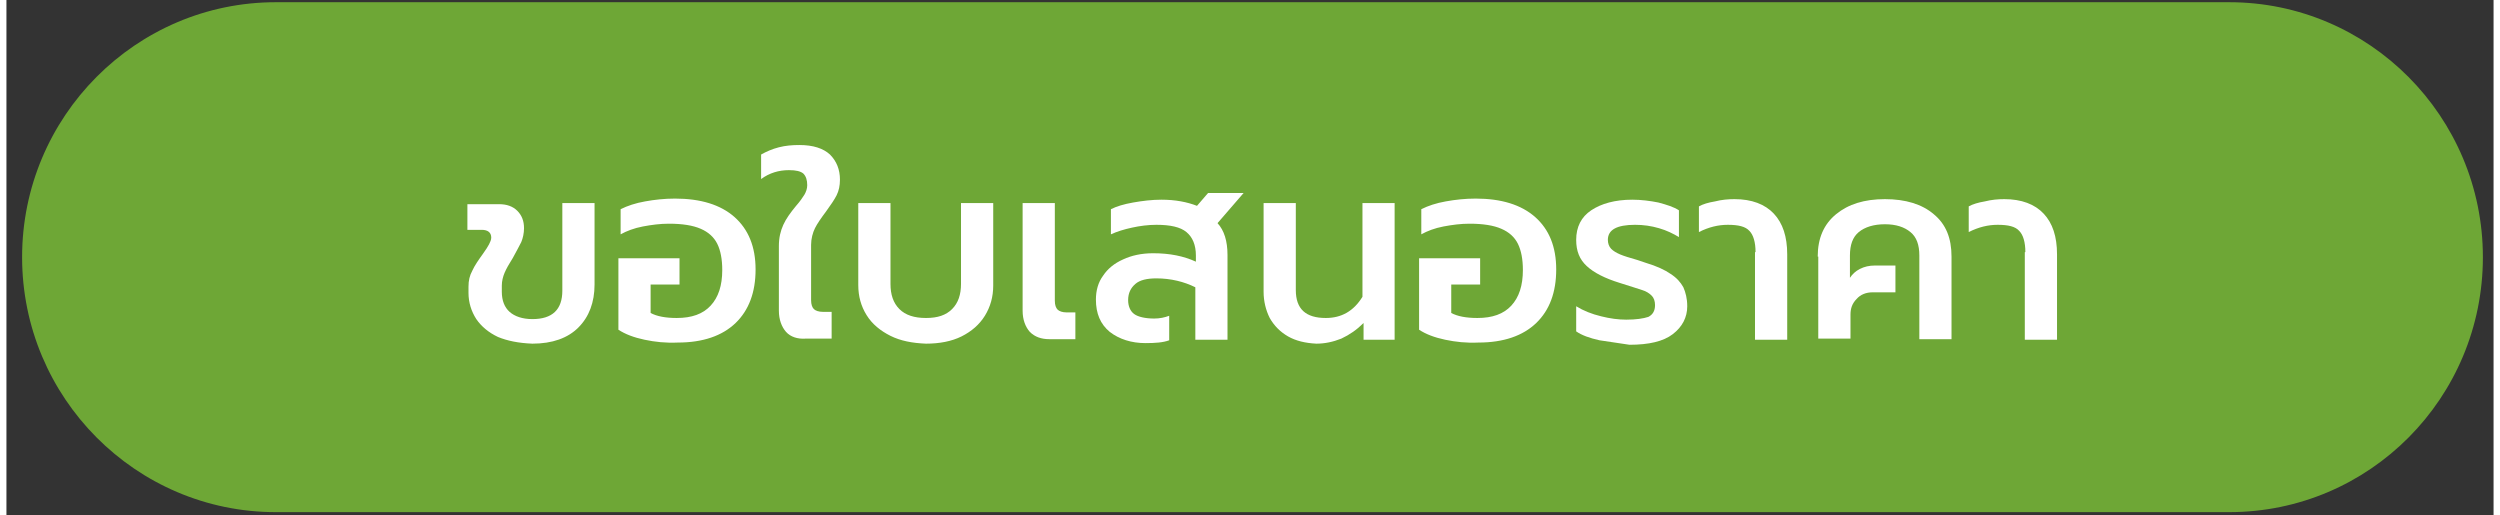
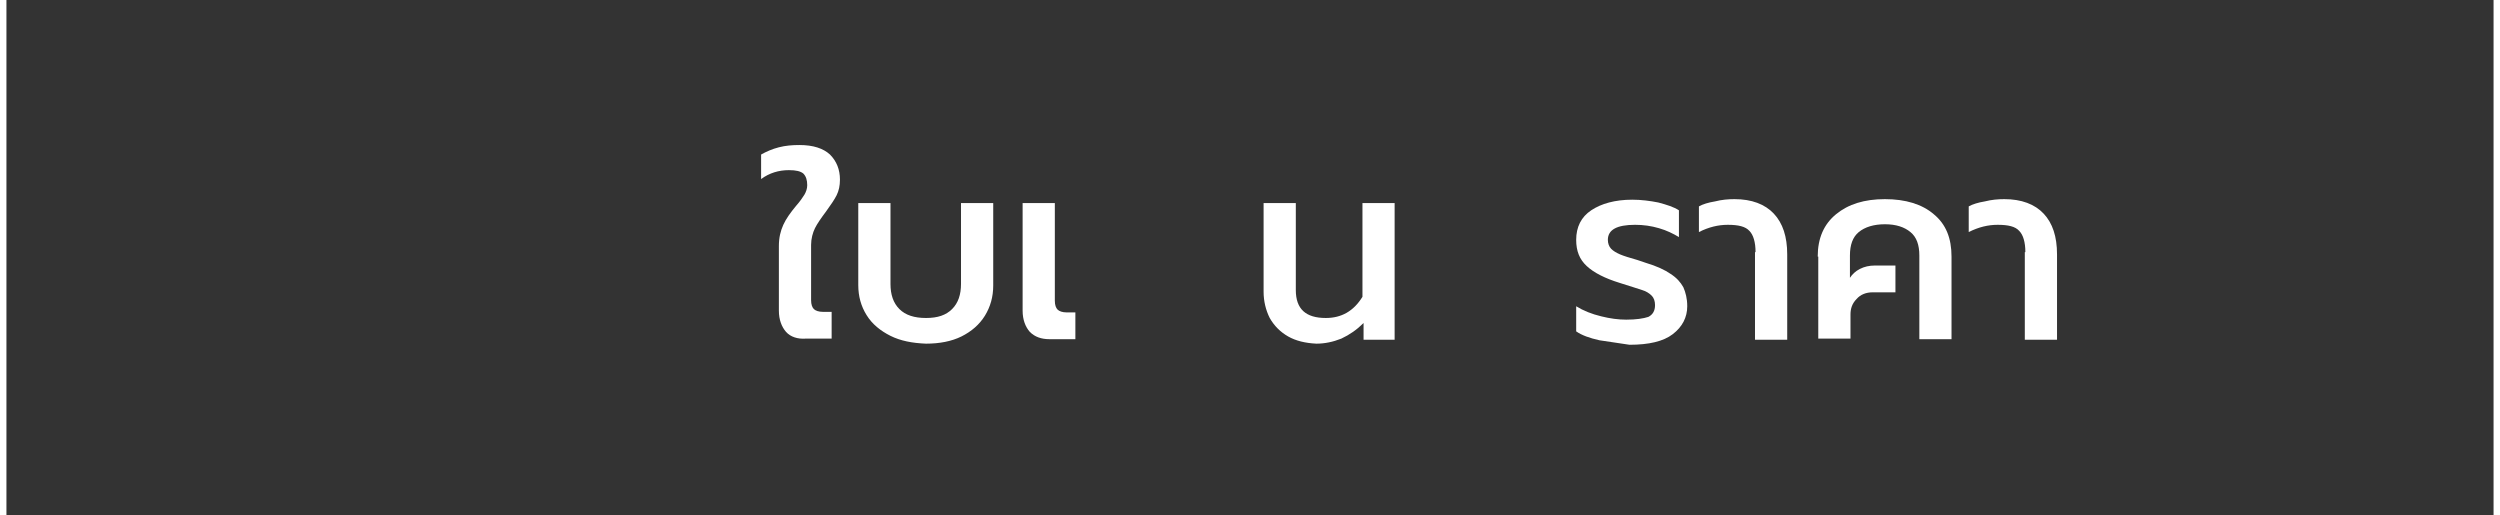
<svg xmlns="http://www.w3.org/2000/svg" width="194px" height="40px" viewBox="0 0 193 40" version="1.1">
  <rect x="0" y="0" width="193" height="40" fill="#333333" stroke="none" />
  <g id="surface1">
-     <path style=" stroke:none;fill-rule:nonzero;fill:rgb(43.137%,65.49%,21.176%);fill-opacity:1;" d="M 172.484 39.742 L 20.906 39.742 C 10.047 39.742 1.215 30.867 1.215 19.957 C 1.215 9.047 10.047 0.172 20.906 0.172 L 172.484 0.172 C 183.34 0.172 192.172 9.047 192.172 19.957 C 192.172 30.867 183.383 39.742 172.484 39.742 Z M 172.484 39.742 " />
-     <path style=" stroke:none;fill-rule:nonzero;fill:rgb(100%,100%,100%);fill-opacity:1;" d="M 38.141 26.148 C 37.406 25.801 36.848 25.324 36.461 24.762 C 36.07 24.156 35.855 23.465 35.855 22.727 L 35.855 22.25 C 35.855 21.773 35.941 21.387 36.156 20.996 C 36.332 20.605 36.633 20.172 36.977 19.695 C 37.191 19.395 37.363 19.133 37.449 18.961 C 37.535 18.789 37.621 18.613 37.621 18.441 C 37.621 18.051 37.363 17.836 36.891 17.836 L 35.77 17.836 L 35.77 15.844 L 38.227 15.844 C 38.828 15.844 39.305 16.016 39.648 16.363 C 39.992 16.711 40.164 17.145 40.164 17.707 C 40.164 18.094 40.078 18.484 39.949 18.789 C 39.777 19.133 39.562 19.523 39.305 20 C 39 20.477 38.785 20.867 38.656 21.168 C 38.527 21.473 38.441 21.816 38.441 22.164 L 38.441 22.641 C 38.441 23.332 38.656 23.852 39.043 24.199 C 39.434 24.547 40.035 24.762 40.812 24.762 C 42.363 24.762 43.137 24.027 43.137 22.555 L 43.137 15.758 L 45.637 15.758 L 45.637 22.078 C 45.637 23.465 45.207 24.59 44.387 25.41 C 43.57 26.234 42.363 26.668 40.812 26.668 C 39.734 26.625 38.871 26.449 38.141 26.148 Z M 38.141 26.148 " />
-     <path style=" stroke:none;fill-rule:nonzero;fill:rgb(100%,100%,100%);fill-opacity:1;" d="M 49.516 26.363 C 48.695 26.191 48.008 25.93 47.488 25.586 L 47.488 20.043 L 52.23 20.043 L 52.23 22.078 L 49.988 22.078 L 49.988 24.285 C 50.461 24.547 51.152 24.676 52.012 24.676 C 53.176 24.676 54.039 24.371 54.641 23.723 C 55.246 23.074 55.547 22.164 55.547 20.953 C 55.547 20.129 55.418 19.438 55.16 18.918 C 54.898 18.398 54.469 18.008 53.867 17.75 C 53.262 17.488 52.445 17.359 51.41 17.359 C 50.723 17.359 50.074 17.445 49.387 17.574 C 48.695 17.707 48.137 17.922 47.66 18.184 L 47.66 16.234 C 48.18 15.973 48.824 15.758 49.559 15.629 C 50.289 15.496 51.066 15.41 51.883 15.41 C 53.867 15.41 55.418 15.887 56.496 16.84 C 57.57 17.793 58.133 19.133 58.133 20.91 C 58.133 22.684 57.613 24.07 56.582 25.066 C 55.547 26.062 54.039 26.582 52.102 26.582 C 51.152 26.625 50.332 26.535 49.516 26.363 Z M 49.516 26.363 " />
    <path style=" stroke:none;fill-rule:nonzero;fill:rgb(100%,100%,100%);fill-opacity:1;" d="M 60.5 25.758 C 60.156 25.367 59.941 24.805 59.941 24.113 L 59.941 19.09 C 59.941 18.441 60.07 17.922 60.285 17.445 C 60.5 16.969 60.848 16.492 61.277 15.973 C 61.578 15.629 61.793 15.324 61.922 15.109 C 62.051 14.891 62.141 14.633 62.141 14.371 C 62.141 13.984 62.051 13.68 61.836 13.465 C 61.621 13.289 61.277 13.203 60.719 13.203 C 59.941 13.203 59.207 13.418 58.562 13.895 L 58.562 11.992 C 58.949 11.773 59.426 11.559 59.941 11.43 C 60.457 11.297 60.977 11.254 61.535 11.254 C 62.613 11.254 63.387 11.516 63.906 11.992 C 64.422 12.512 64.68 13.16 64.68 13.938 C 64.68 14.414 64.594 14.805 64.422 15.152 C 64.25 15.496 63.949 15.93 63.605 16.406 C 63.215 16.926 62.914 17.359 62.742 17.707 C 62.57 18.051 62.441 18.527 62.441 19.004 L 62.441 23.289 C 62.441 23.637 62.527 23.852 62.656 23.984 C 62.785 24.113 63.043 24.199 63.344 24.199 L 64.035 24.199 L 64.035 26.277 L 62.008 26.277 C 61.406 26.32 60.848 26.148 60.5 25.758 Z M 60.5 25.758 " />
    <path style=" stroke:none;fill-rule:nonzero;fill:rgb(100%,100%,100%);fill-opacity:1;" d="M 68.602 26.062 C 67.824 25.672 67.18 25.152 66.75 24.457 C 66.316 23.766 66.102 22.988 66.102 22.121 L 66.102 15.758 L 68.602 15.758 L 68.602 22.035 C 68.602 22.855 68.816 23.508 69.293 23.984 C 69.766 24.457 70.453 24.676 71.359 24.676 C 72.266 24.676 72.91 24.457 73.383 23.984 C 73.859 23.508 74.074 22.855 74.074 22.035 L 74.074 15.758 L 76.574 15.758 L 76.574 22.164 C 76.574 23.031 76.355 23.809 75.926 24.504 C 75.496 25.195 74.891 25.715 74.117 26.105 C 73.34 26.492 72.395 26.668 71.359 26.668 C 70.281 26.625 69.379 26.449 68.602 26.062 Z M 68.602 26.062 " />
    <path style=" stroke:none;fill-rule:nonzero;fill:rgb(100%,100%,100%);fill-opacity:1;" d="M 79.418 25.758 C 79.07 25.367 78.855 24.805 78.855 24.113 L 78.855 15.758 L 81.355 15.758 L 81.355 23.332 C 81.355 23.68 81.441 23.895 81.57 24.027 C 81.699 24.156 81.957 24.242 82.262 24.242 L 82.949 24.242 L 82.949 26.32 L 80.926 26.32 C 80.32 26.32 79.805 26.148 79.418 25.758 Z M 79.418 25.758 " />
-     <path style=" stroke:none;fill-rule:nonzero;fill:rgb(100%,100%,100%);fill-opacity:1;" d="M 85.621 25.758 C 84.887 25.152 84.543 24.328 84.543 23.246 C 84.543 22.555 84.715 21.906 85.105 21.387 C 85.449 20.867 85.965 20.434 86.656 20.129 C 87.301 19.828 88.078 19.652 88.98 19.652 C 90.273 19.652 91.352 19.871 92.301 20.305 L 92.301 19.828 C 92.301 19.004 92.039 18.398 91.566 18.008 C 91.094 17.617 90.316 17.445 89.238 17.445 C 88.594 17.445 87.949 17.531 87.344 17.664 C 86.742 17.793 86.18 17.965 85.707 18.184 L 85.707 16.234 C 86.137 16.016 86.699 15.844 87.43 15.715 C 88.164 15.586 88.895 15.496 89.629 15.496 C 90.703 15.496 91.609 15.672 92.387 15.973 L 93.246 14.977 L 96.004 14.977 L 93.98 17.316 C 94.496 17.879 94.754 18.703 94.754 19.785 L 94.754 26.363 L 92.258 26.363 L 92.258 22.293 C 91.395 21.863 90.359 21.602 89.238 21.602 C 88.508 21.602 87.949 21.73 87.602 22.035 C 87.258 22.336 87.043 22.727 87.043 23.289 C 87.043 23.766 87.215 24.156 87.516 24.371 C 87.816 24.59 88.379 24.719 89.066 24.719 C 89.5 24.719 89.887 24.633 90.23 24.504 L 90.23 26.406 C 89.758 26.582 89.152 26.625 88.379 26.625 C 87.301 26.625 86.352 26.32 85.621 25.758 Z M 85.621 25.758 " />
    <path style=" stroke:none;fill-rule:nonzero;fill:rgb(100%,100%,100%);fill-opacity:1;" d="M 99.453 26.105 C 98.848 25.758 98.375 25.281 98.031 24.676 C 97.727 24.07 97.555 23.375 97.555 22.641 L 97.555 15.758 L 100.055 15.758 L 100.055 22.512 C 100.055 23.984 100.832 24.676 102.383 24.676 C 103.586 24.676 104.535 24.156 105.227 23.031 L 105.227 15.758 L 107.723 15.758 L 107.723 26.363 L 105.312 26.363 L 105.312 25.066 C 104.793 25.586 104.234 25.973 103.586 26.277 C 102.941 26.535 102.297 26.668 101.648 26.668 C 100.785 26.625 100.055 26.449 99.453 26.105 Z M 99.453 26.105 " />
-     <path style=" stroke:none;fill-rule:nonzero;fill:rgb(100%,100%,100%);fill-opacity:1;" d="M 111.645 26.363 C 110.824 26.191 110.137 25.93 109.621 25.586 L 109.621 20.043 L 114.359 20.043 L 114.359 22.078 L 112.117 22.078 L 112.117 24.285 C 112.594 24.547 113.281 24.676 114.145 24.676 C 115.309 24.676 116.168 24.371 116.773 23.723 C 117.375 23.074 117.676 22.164 117.676 20.953 C 117.676 20.129 117.547 19.438 117.289 18.918 C 117.031 18.398 116.602 18.008 115.996 17.75 C 115.395 17.488 114.574 17.359 113.539 17.359 C 112.852 17.359 112.203 17.445 111.516 17.574 C 110.824 17.707 110.266 17.922 109.793 18.184 L 109.793 16.234 C 110.309 15.973 110.957 15.758 111.688 15.629 C 112.422 15.496 113.195 15.41 114.016 15.41 C 115.996 15.41 117.547 15.887 118.625 16.84 C 119.703 17.793 120.262 19.133 120.262 20.91 C 120.262 22.684 119.746 24.07 118.711 25.066 C 117.676 26.062 116.168 26.582 114.23 26.582 C 113.281 26.625 112.465 26.535 111.645 26.363 Z M 111.645 26.363 " />
    <path style=" stroke:none;fill-rule:nonzero;fill:rgb(100%,100%,100%);fill-opacity:1;" d="M 123.621 26.406 C 122.848 26.234 122.242 26.016 121.812 25.715 L 121.812 23.766 C 122.375 24.113 123.02 24.371 123.754 24.547 C 124.441 24.719 125.086 24.805 125.691 24.805 C 126.465 24.805 127.027 24.719 127.414 24.59 C 127.758 24.414 127.93 24.113 127.93 23.68 C 127.93 23.375 127.844 23.117 127.672 22.945 C 127.5 22.77 127.242 22.598 126.941 22.512 C 126.641 22.426 126.035 22.207 125.176 21.949 C 124.055 21.602 123.191 21.168 122.633 20.648 C 122.07 20.129 121.812 19.48 121.812 18.613 C 121.812 17.617 122.199 16.84 122.977 16.32 C 123.754 15.801 124.828 15.496 126.164 15.496 C 126.855 15.496 127.543 15.586 128.191 15.715 C 128.836 15.887 129.395 16.062 129.785 16.32 L 129.785 18.398 C 129.352 18.137 128.836 17.879 128.234 17.707 C 127.629 17.531 127.027 17.445 126.379 17.445 C 124.957 17.445 124.27 17.836 124.27 18.613 C 124.27 18.875 124.355 19.133 124.527 19.309 C 124.699 19.48 124.914 19.609 125.219 19.742 C 125.52 19.871 125.949 20 126.551 20.172 L 127.199 20.391 C 128.062 20.648 128.707 20.953 129.137 21.254 C 129.613 21.559 129.914 21.906 130.129 22.293 C 130.301 22.684 130.43 23.16 130.43 23.766 C 130.43 24.633 130.043 25.367 129.309 25.93 C 128.578 26.492 127.457 26.754 125.949 26.754 C 125.176 26.625 124.398 26.535 123.621 26.406 Z M 123.621 26.406 " />
    <path style=" stroke:none;fill-rule:nonzero;fill:rgb(100%,100%,100%);fill-opacity:1;" d="M 135.73 19.566 C 135.73 18.789 135.559 18.227 135.258 17.922 C 134.953 17.574 134.395 17.445 133.574 17.445 C 132.844 17.445 132.109 17.617 131.336 18.008 L 131.336 16.016 C 131.637 15.844 132.066 15.715 132.586 15.629 C 133.102 15.496 133.617 15.453 134.094 15.453 C 135.43 15.453 136.461 15.844 137.152 16.582 C 137.84 17.316 138.188 18.355 138.188 19.742 L 138.188 26.363 L 135.688 26.363 L 135.688 19.566 Z M 135.73 19.566 " />
    <path style=" stroke:none;fill-rule:nonzero;fill:rgb(100%,100%,100%);fill-opacity:1;" d="M 140.555 19.914 C 140.555 18.484 141.031 17.402 141.977 16.625 C 142.926 15.844 144.176 15.453 145.77 15.453 C 147.363 15.453 148.656 15.844 149.562 16.625 C 150.508 17.402 150.938 18.484 150.938 19.914 L 150.938 26.32 L 148.441 26.32 L 148.441 19.828 C 148.441 19.004 148.227 18.398 147.75 18.008 C 147.277 17.617 146.629 17.402 145.77 17.402 C 144.906 17.402 144.219 17.617 143.742 18.008 C 143.27 18.398 143.055 19.004 143.055 19.828 L 143.055 21.559 C 143.227 21.297 143.484 21.039 143.832 20.867 C 144.176 20.691 144.562 20.605 144.992 20.605 L 146.586 20.605 L 146.586 22.684 L 144.82 22.684 C 144.305 22.684 143.875 22.855 143.57 23.203 C 143.227 23.551 143.098 23.938 143.098 24.414 L 143.098 26.277 L 140.598 26.277 L 140.598 19.914 Z M 140.555 19.914 " />
-     <path style=" stroke:none;fill-rule:nonzero;fill:rgb(100%,100%,100%);fill-opacity:1;" d="M 156.668 19.566 C 156.668 18.789 156.496 18.227 156.195 17.922 C 155.895 17.574 155.336 17.445 154.516 17.445 C 153.781 17.445 153.051 17.617 152.273 18.008 L 152.273 16.016 C 152.578 15.844 153.008 15.715 153.523 15.629 C 154.043 15.496 154.559 15.453 155.031 15.453 C 156.367 15.453 157.402 15.844 158.09 16.582 C 158.781 17.316 159.125 18.355 159.125 19.742 L 159.125 26.363 L 156.625 26.363 L 156.625 19.566 Z M 156.668 19.566 " />
+     <path style=" stroke:none;fill-rule:nonzero;fill:rgb(100%,100%,100%);fill-opacity:1;" d="M 156.668 19.566 C 156.668 18.789 156.496 18.227 156.195 17.922 C 155.895 17.574 155.336 17.445 154.516 17.445 C 153.781 17.445 153.051 17.617 152.273 18.008 L 152.273 16.016 C 152.578 15.844 153.008 15.715 153.523 15.629 C 154.043 15.496 154.559 15.453 155.031 15.453 C 156.367 15.453 157.402 15.844 158.09 16.582 C 158.781 17.316 159.125 18.355 159.125 19.742 L 159.125 26.363 L 156.625 26.363 L 156.625 19.566 M 156.668 19.566 " />
  </g>
</svg>